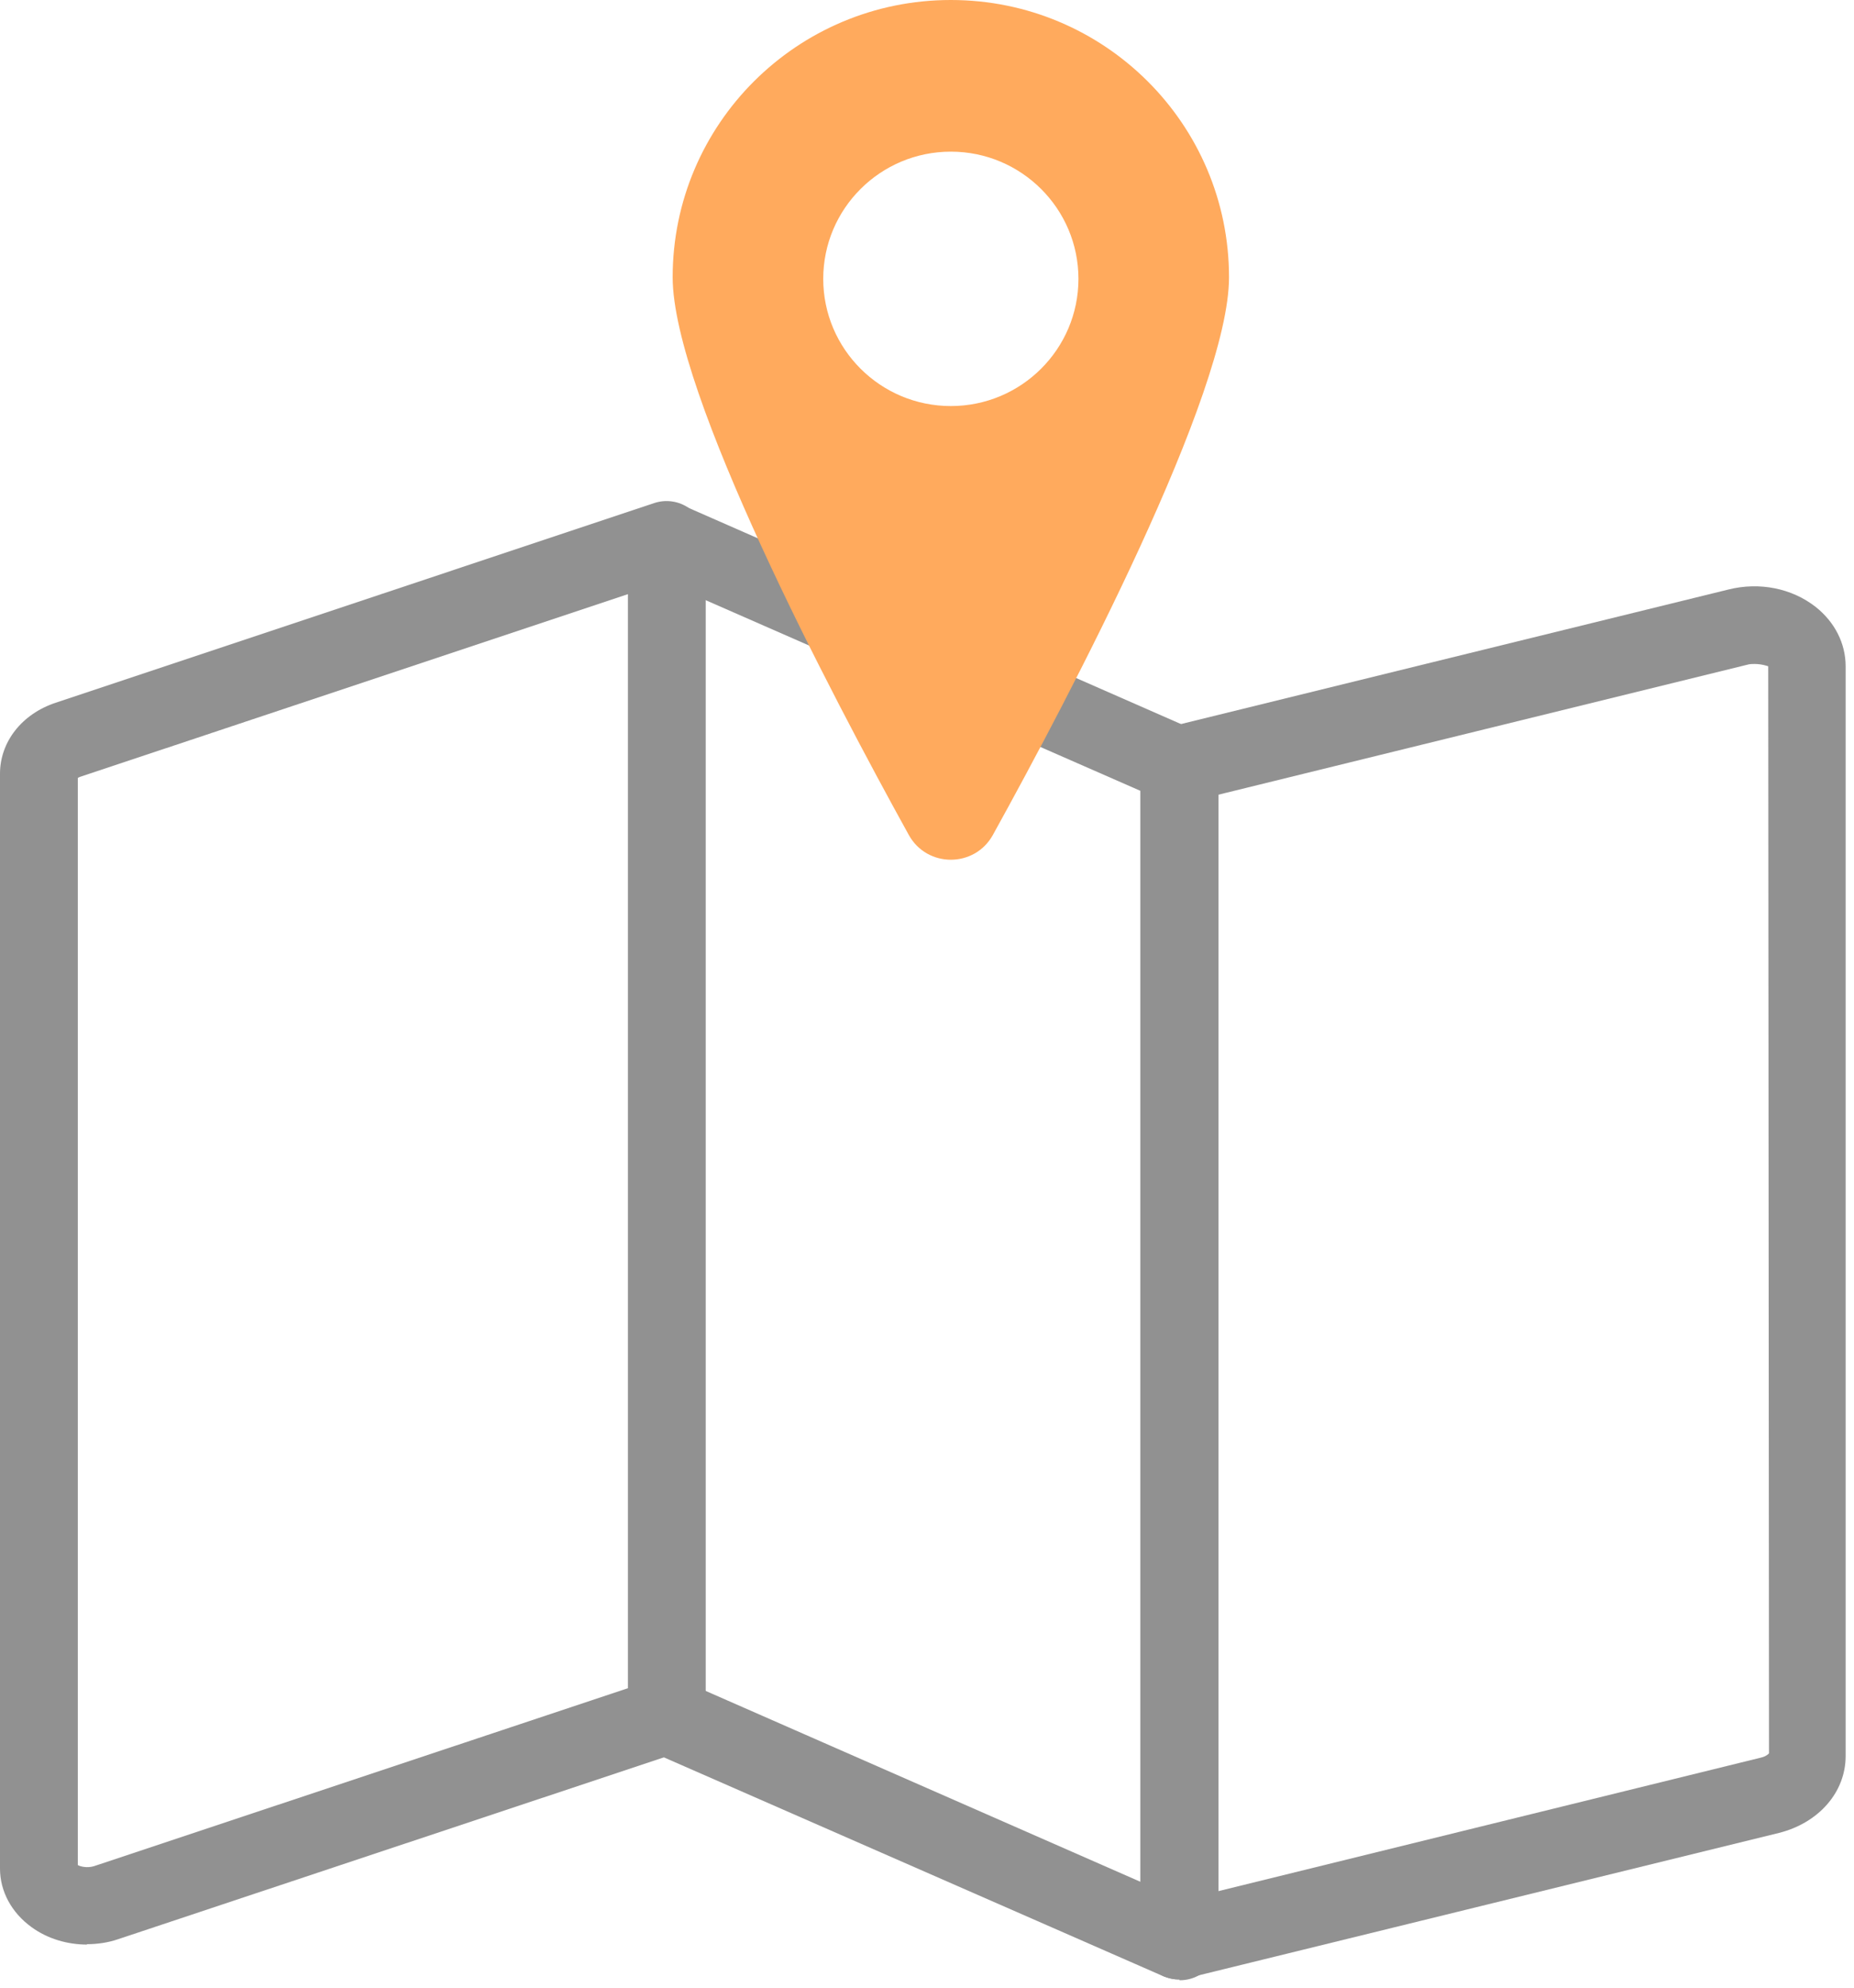
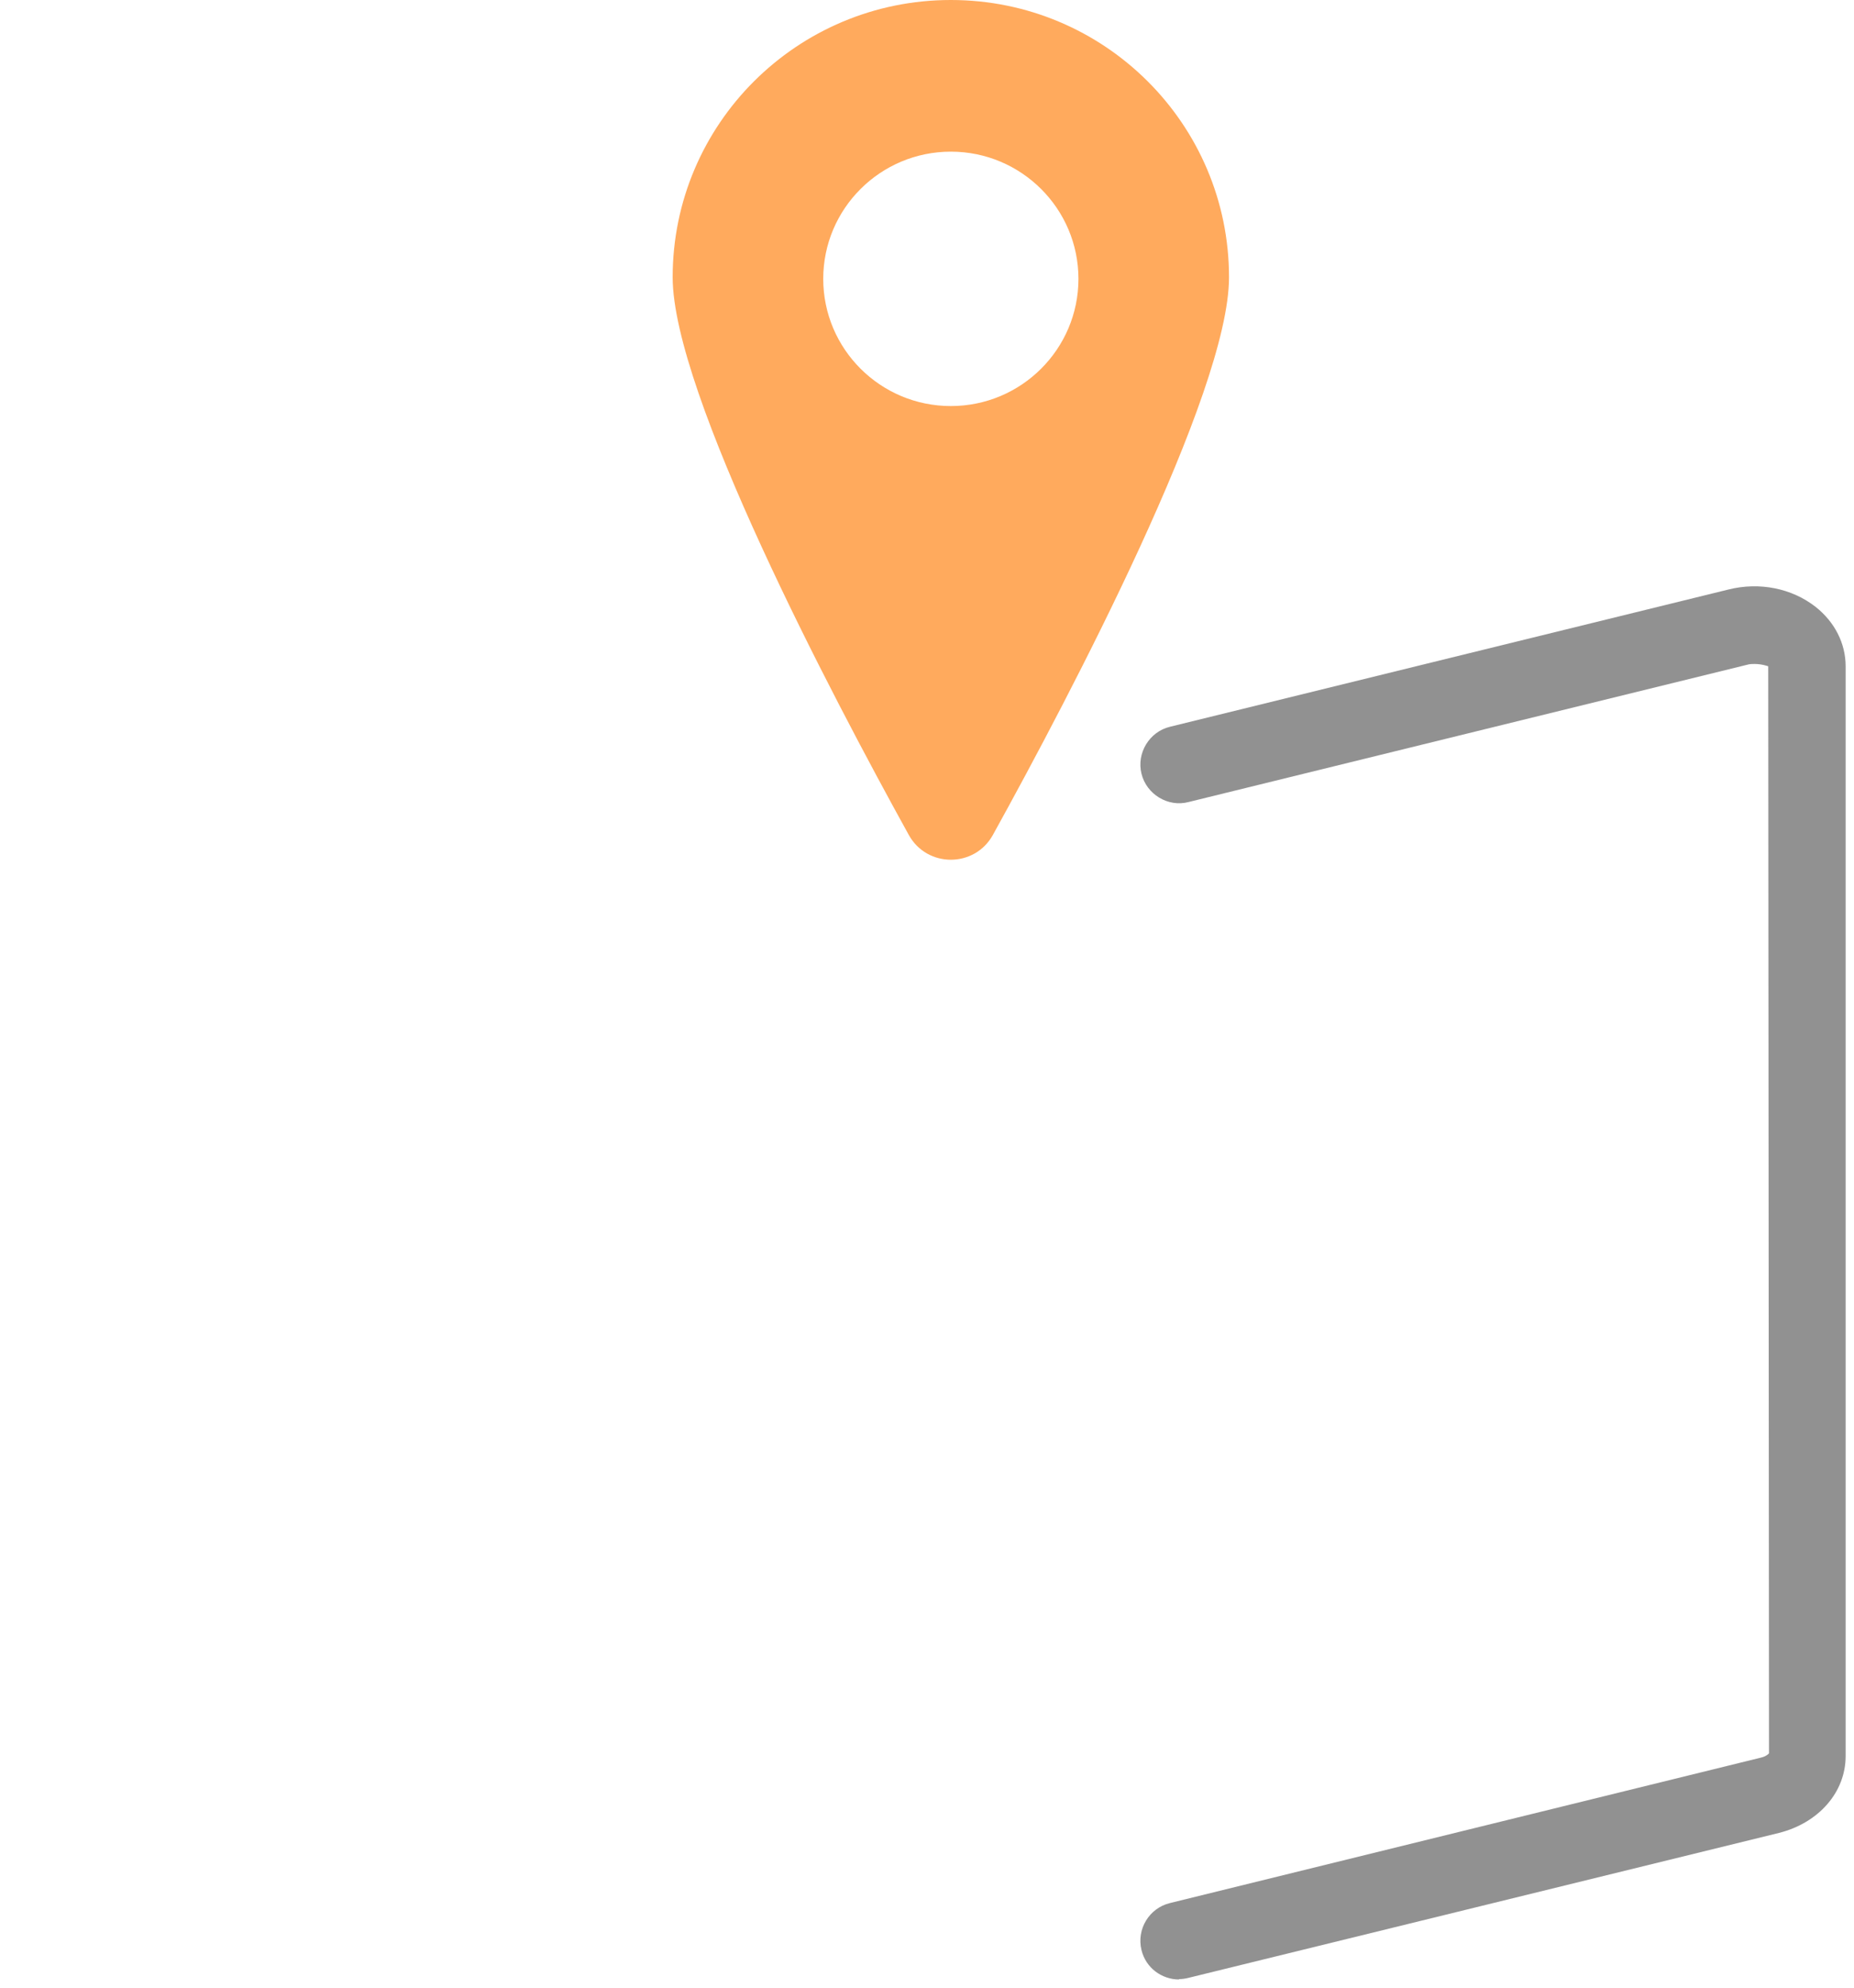
<svg xmlns="http://www.w3.org/2000/svg" width="98" height="105" viewBox="0 0 98 105" fill="none">
-   <path d="M4.607 102.723C3.558 102.723 2.509 102.416 1.666 101.801C0.617 101.043 1.52588e-05 99.916 1.52588e-05 98.708V40.872C1.52588e-05 39.192 1.152 37.717 2.941 37.123L34.59 26.572C35.207 26.367 35.906 26.47 36.441 26.859C36.975 27.248 37.304 27.863 37.304 28.518V90.615C37.304 91.496 36.728 92.275 35.906 92.562L6.252 102.436C5.717 102.621 5.141 102.703 4.586 102.703L4.607 102.723ZM4.113 98.523C4.257 98.605 4.606 98.687 4.956 98.585L33.191 89.181V31.387L4.236 41.036C4.236 41.036 4.133 41.077 4.113 41.097V98.544V98.523Z" fill="#919191" />
-   <path d="M62.331 104.567C62.043 104.567 61.776 104.506 61.509 104.403L34.425 92.541C33.397 92.09 32.924 90.882 33.376 89.837C33.829 88.812 35.042 88.321 36.091 88.792L60.275 99.404V41.774L34.425 30.444C33.397 29.993 32.924 28.785 33.376 27.74C33.829 26.715 35.042 26.224 36.091 26.695L63.175 38.578C63.915 38.905 64.408 39.643 64.408 40.462V102.559C64.408 103.256 64.059 103.891 63.483 104.28C63.133 104.506 62.743 104.608 62.352 104.608L62.331 104.567Z" fill="#919191" />
  <path d="M62.331 104.567C61.406 104.567 60.563 103.952 60.337 103.01C60.069 101.904 60.748 100.797 61.838 100.531L93.075 92.848C93.343 92.787 93.466 92.664 93.507 92.623L93.466 35.197C93.466 35.197 93.137 35.074 92.746 35.074C92.623 35.074 92.5 35.074 92.356 35.115L62.825 42.368C61.735 42.654 60.604 41.958 60.337 40.872C60.069 39.786 60.748 38.659 61.838 38.393L91.368 31.14C93.014 30.731 94.721 31.079 95.975 32.062C96.983 32.861 97.558 33.988 97.558 35.197V92.766C97.558 94.672 96.14 96.29 94.042 96.823L62.804 104.485C62.64 104.526 62.475 104.547 62.311 104.547L62.331 104.567Z" fill="#919191" />
  <path d="M64.964 14.648C64.964 20.754 56.594 36.672 52.481 44.109C51.514 45.851 49.005 45.851 48.039 44.109C43.926 36.672 35.556 20.754 35.556 14.648C35.556 6.556 42.137 0 50.26 0C58.383 0 64.964 6.556 64.964 14.648ZM50.26 8.011C46.538 8.011 43.515 11.022 43.515 14.73C43.515 18.439 46.538 21.45 50.26 21.45C53.982 21.45 57.005 18.439 57.005 14.73C57.005 11.022 53.982 8.011 50.26 8.011Z" fill="#FFAA5D" />
</svg>